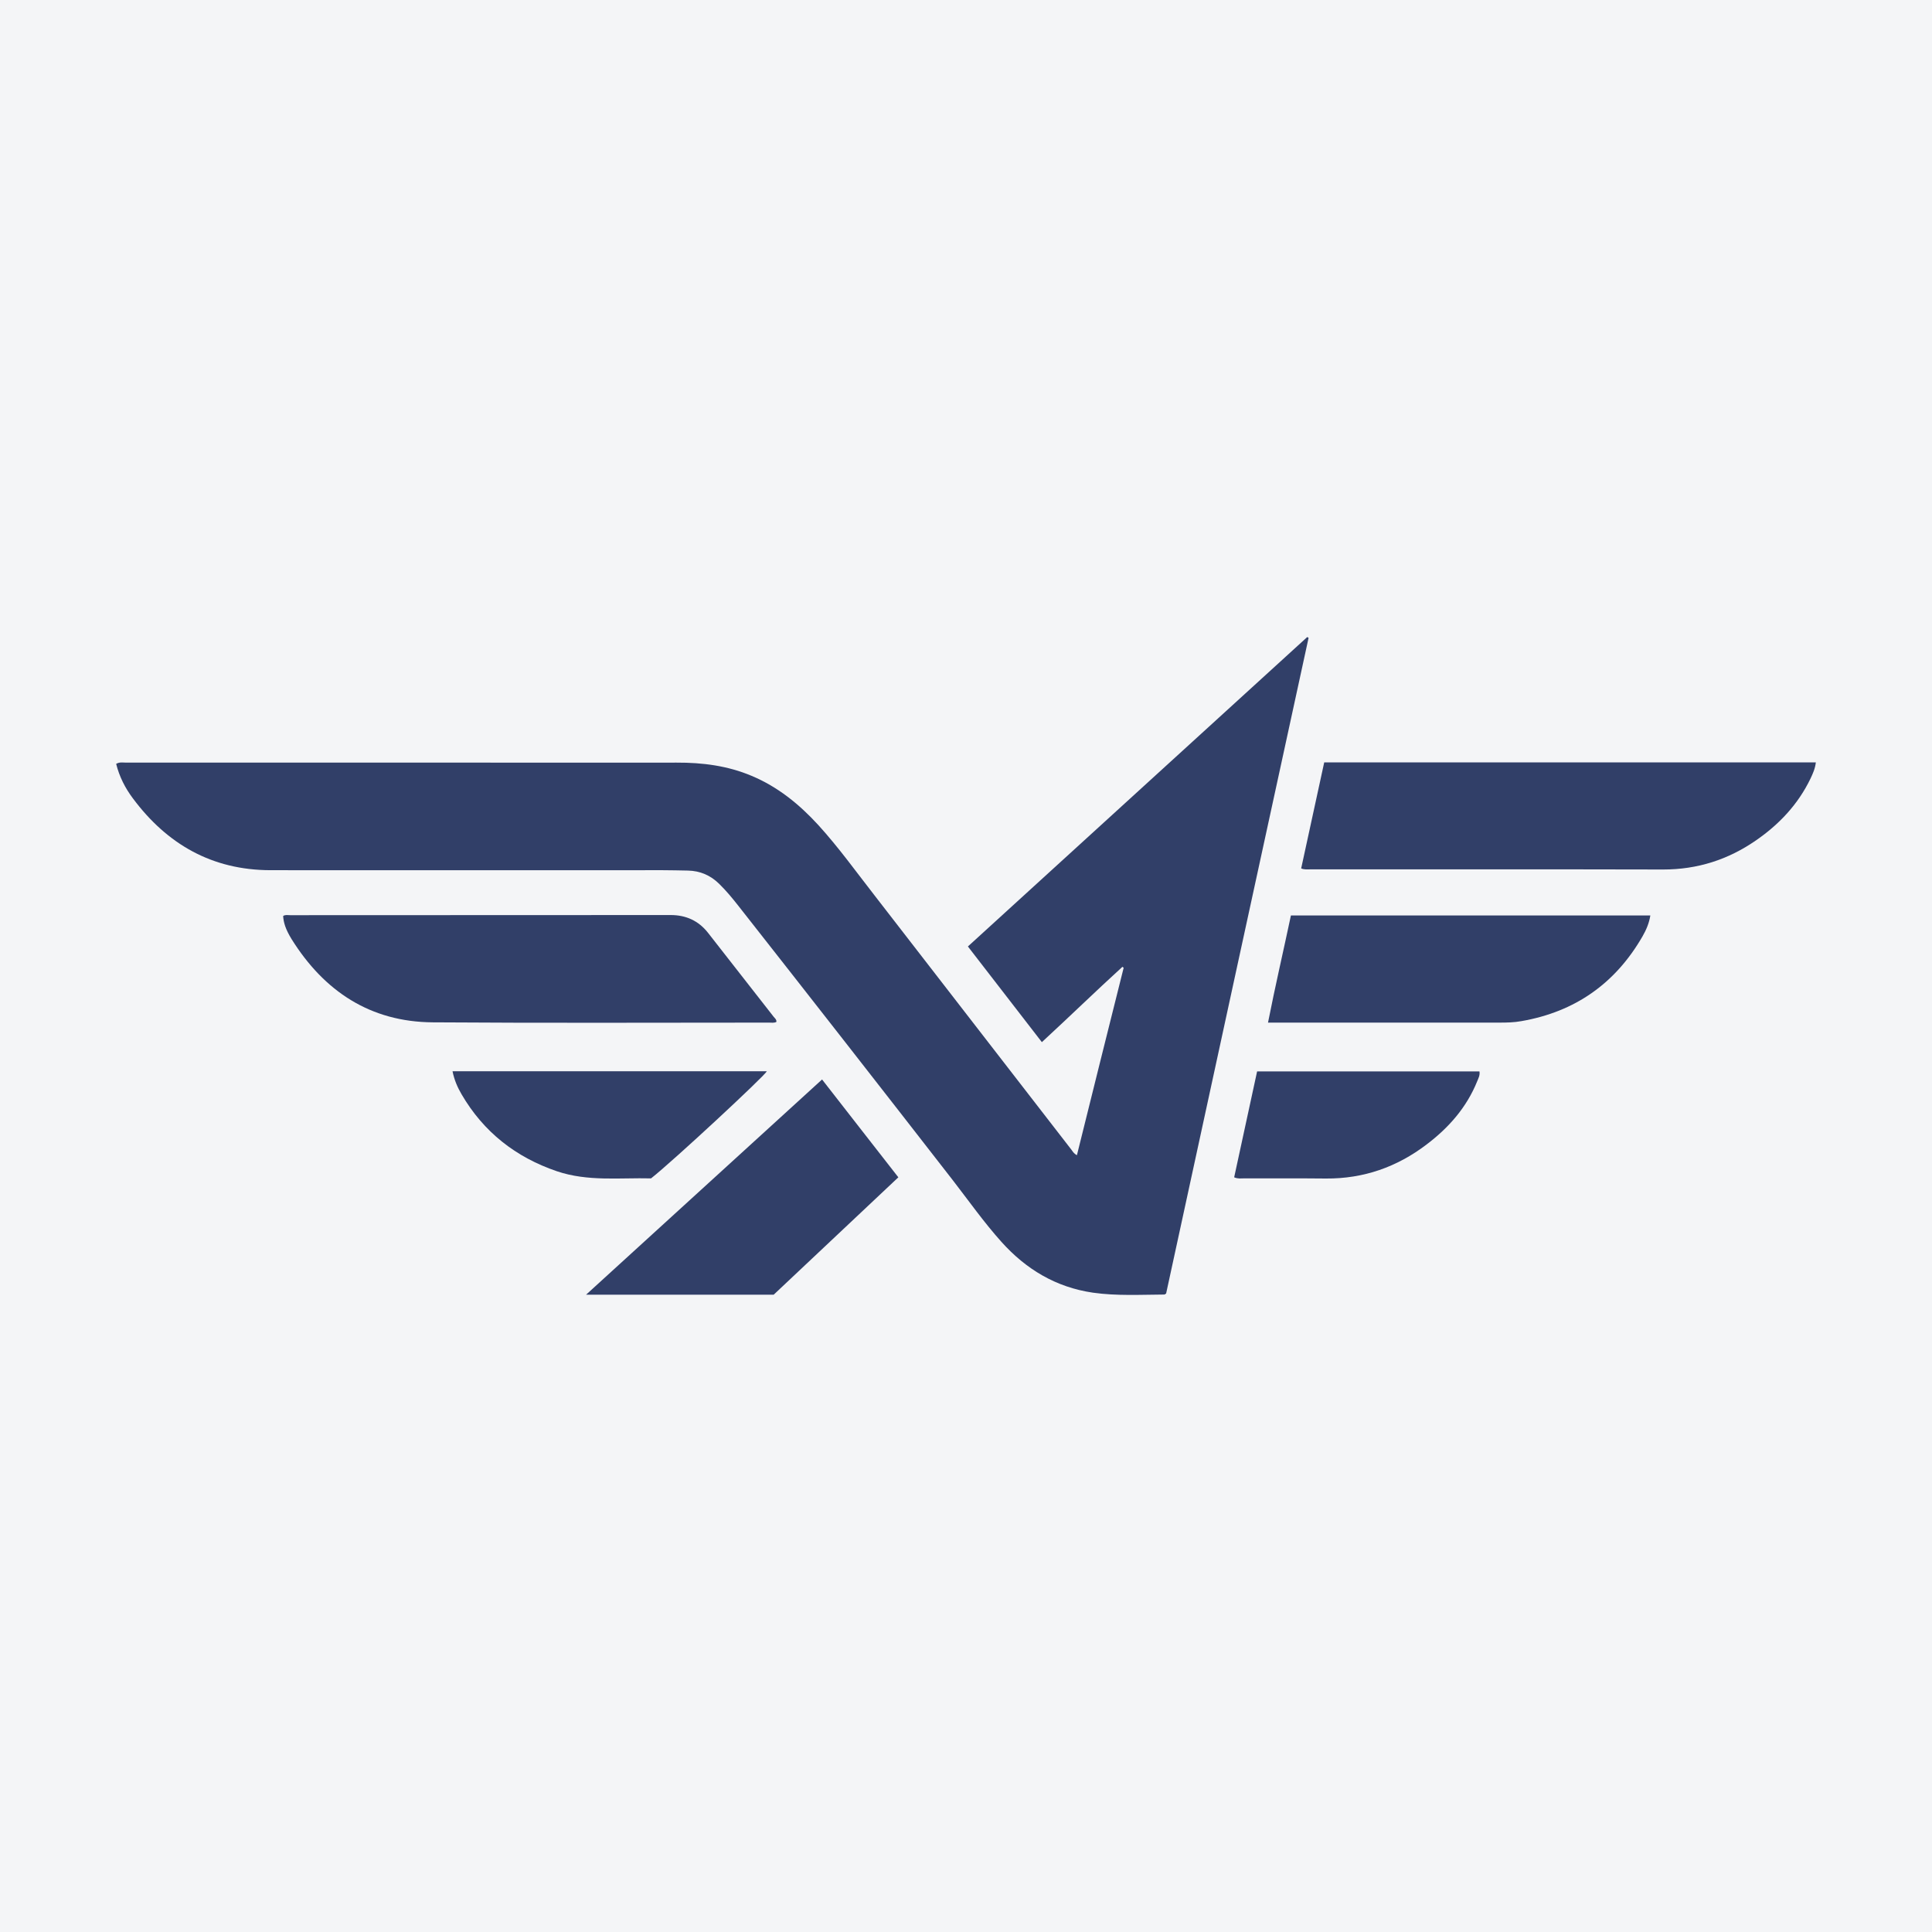
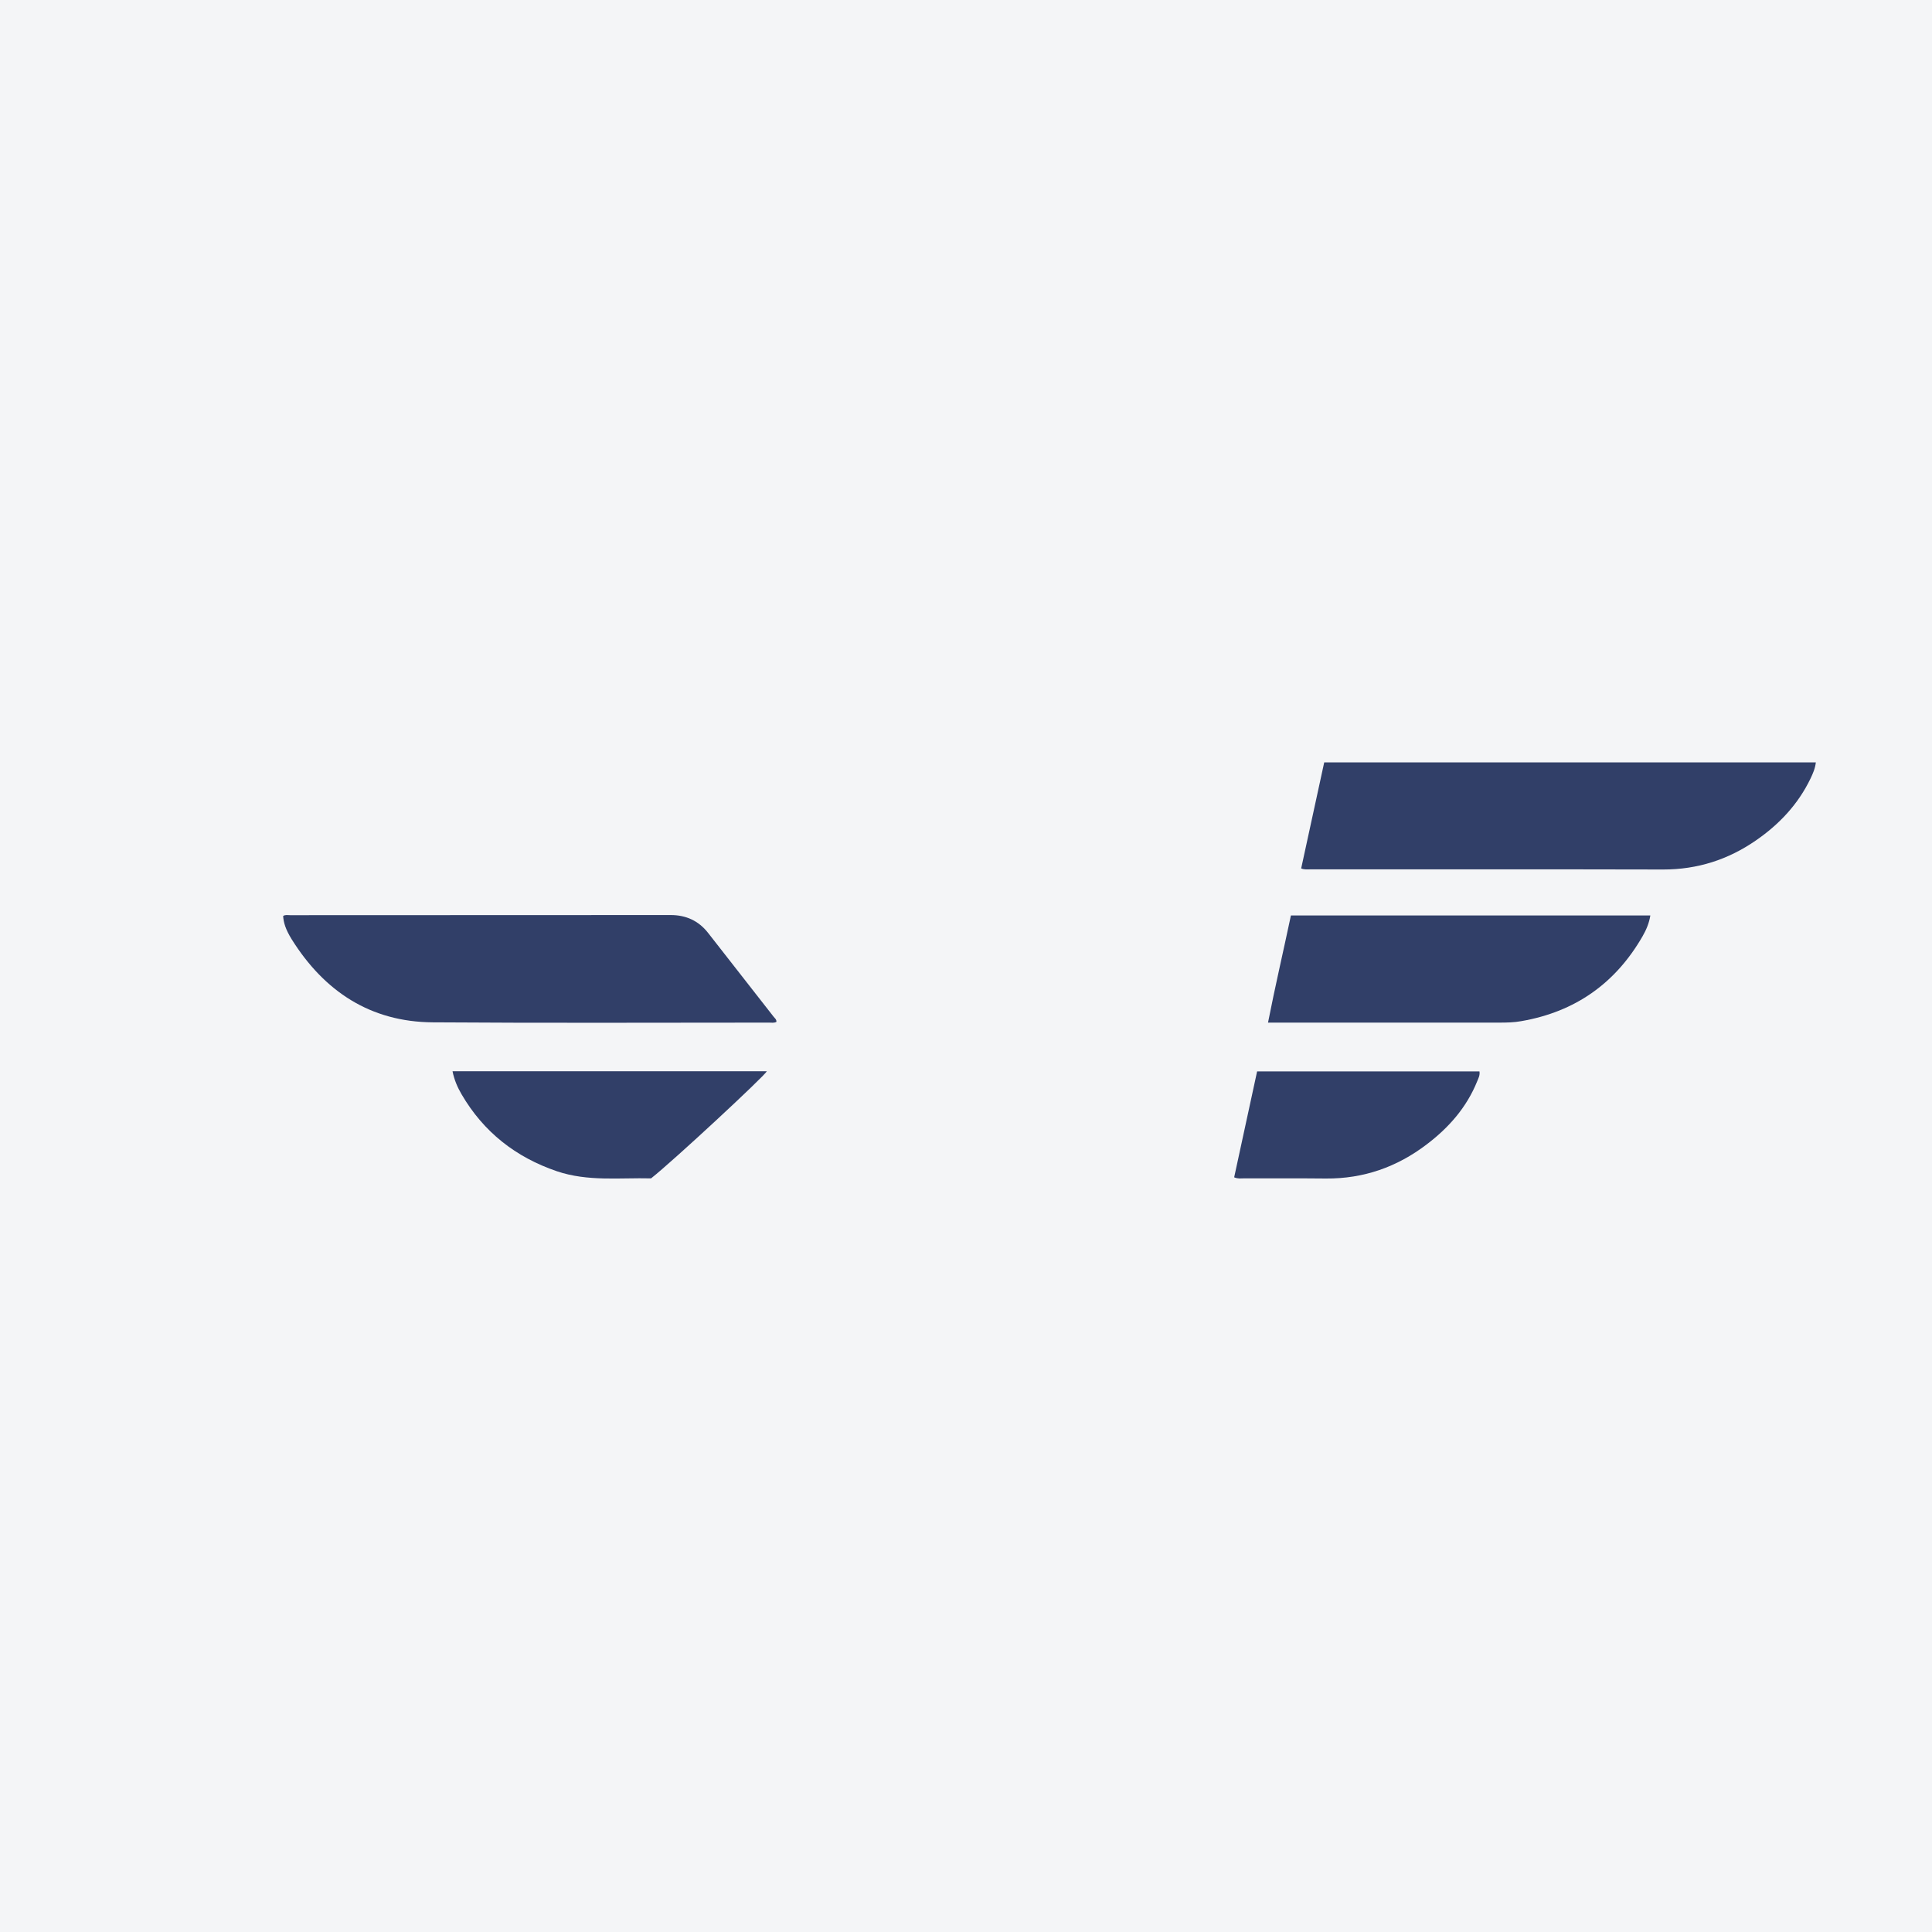
<svg xmlns="http://www.w3.org/2000/svg" width="56pt" height="56pt" viewBox="0 0 56 56" version="1.1">
  <g id="surface1">
    <rect x="0" y="0" width="56" height="56" style="fill:rgb(95.668%,95.779%,96.777%);fill-opacity:1;stroke:none;" />
-     <path style=" stroke:none;fill-rule:nonzero;fill:rgb(19.418%,24.881%,40.787%);fill-opacity:1;" d="M 31.215 33.484 C 31.668 31.66 32.117 29.855 32.57 28.051 C 32.555 28.043 32.543 28.031 32.535 28.023 C 31.754 28.734 30.992 29.477 30.199 30.207 C 29.48 29.277 28.773 28.359 28.055 27.434 C 31.34 24.438 34.613 21.453 37.891 18.465 C 37.902 18.473 37.914 18.48 37.93 18.488 C 36.551 24.828 35.172 31.168 33.801 37.492 C 33.773 37.512 33.762 37.523 33.746 37.523 C 33.059 37.527 32.367 37.566 31.68 37.469 C 30.605 37.312 29.738 36.789 29.027 35.996 C 28.523 35.434 28.086 34.816 27.625 34.219 C 25.555 31.555 23.477 28.895 21.391 26.242 C 21.219 26.023 21.043 25.812 20.844 25.617 C 20.594 25.371 20.293 25.242 19.941 25.234 C 19.699 25.23 19.457 25.223 19.215 25.223 C 15.422 25.223 11.629 25.227 7.836 25.223 C 6.148 25.219 4.844 24.473 3.852 23.141 C 3.629 22.844 3.461 22.516 3.367 22.141 C 3.465 22.082 3.566 22.105 3.66 22.105 C 7.16 22.105 10.66 22.105 14.16 22.105 C 15.977 22.105 17.797 22.109 19.613 22.105 C 20.363 22.102 21.09 22.195 21.785 22.488 C 22.543 22.805 23.164 23.309 23.715 23.91 C 24.309 24.562 24.824 25.281 25.367 25.977 C 27.266 28.426 29.156 30.875 31.055 33.324 C 31.094 33.375 31.121 33.434 31.215 33.484 " />
    <path style=" stroke:none;fill-rule:nonzero;fill:rgb(19.418%,24.881%,40.787%);fill-opacity:1;" d="M 37.715 25.172 C 37.938 24.145 38.16 23.125 38.383 22.098 C 43.141 22.098 47.883 22.098 52.633 22.098 C 52.613 22.277 52.547 22.422 52.477 22.57 C 52.117 23.316 51.57 23.895 50.898 24.359 C 50.09 24.918 49.203 25.203 48.211 25.203 C 44.797 25.195 41.383 25.199 37.969 25.199 C 37.895 25.199 37.812 25.211 37.715 25.172 " />
    <path style=" stroke:none;fill-rule:nonzero;fill:rgb(19.418%,24.881%,40.787%);fill-opacity:1;" d="M 22.504 29.621 C 22.434 29.656 22.363 29.641 22.293 29.641 C 19.043 29.641 15.797 29.656 12.547 29.633 C 10.734 29.621 9.398 28.734 8.453 27.223 C 8.273 26.93 8.219 26.738 8.207 26.551 C 8.27 26.508 8.344 26.527 8.41 26.527 C 12.09 26.523 15.766 26.527 19.441 26.523 C 19.883 26.523 20.246 26.688 20.52 27.035 C 21.156 27.848 21.793 28.66 22.426 29.473 C 22.461 29.516 22.512 29.551 22.504 29.621 " />
    <path style=" stroke:none;fill-rule:nonzero;fill:rgb(19.418%,24.881%,40.787%);fill-opacity:1;" d="M 37.418 26.535 C 40.906 26.535 44.367 26.535 47.836 26.535 C 47.801 26.758 47.715 26.957 47.609 27.141 C 46.824 28.504 45.656 29.328 44.098 29.598 C 43.887 29.637 43.672 29.641 43.461 29.641 C 41.309 29.641 39.156 29.641 37.004 29.641 C 36.934 29.641 36.863 29.641 36.754 29.641 C 36.961 28.59 37.199 27.57 37.418 26.535 " />
-     <path style=" stroke:none;fill-rule:nonzero;fill:rgb(19.418%,24.881%,40.787%);fill-opacity:1;" d="M 26.039 34.125 C 24.824 35.27 23.629 36.395 22.426 37.527 C 20.633 37.527 18.84 37.527 16.988 37.527 C 19.285 35.434 21.547 33.367 23.828 31.289 C 24.566 32.234 25.293 33.172 26.039 34.125 " />
    <path style=" stroke:none;fill-rule:nonzero;fill:rgb(19.418%,24.881%,40.787%);fill-opacity:1;" d="M 13.117 31.051 C 16.172 31.051 19.199 31.051 22.227 31.051 C 22.16 31.191 19.516 33.648 18.871 34.156 C 17.973 34.133 17.039 34.254 16.141 33.949 C 14.949 33.543 14.016 32.812 13.379 31.719 C 13.262 31.52 13.168 31.305 13.117 31.051 " />
    <path style=" stroke:none;fill-rule:nonzero;fill:rgb(19.418%,24.881%,40.787%);fill-opacity:1;" d="M 42.883 31.055 C 42.902 31.168 42.852 31.254 42.816 31.344 C 42.512 32.098 41.992 32.688 41.352 33.172 C 40.492 33.828 39.523 34.168 38.434 34.16 C 37.637 34.152 36.836 34.156 36.039 34.156 C 35.961 34.156 35.883 34.172 35.773 34.125 C 35.992 33.105 36.215 32.086 36.438 31.055 C 38.594 31.055 40.738 31.055 42.883 31.055 " />
  </g>
</svg>